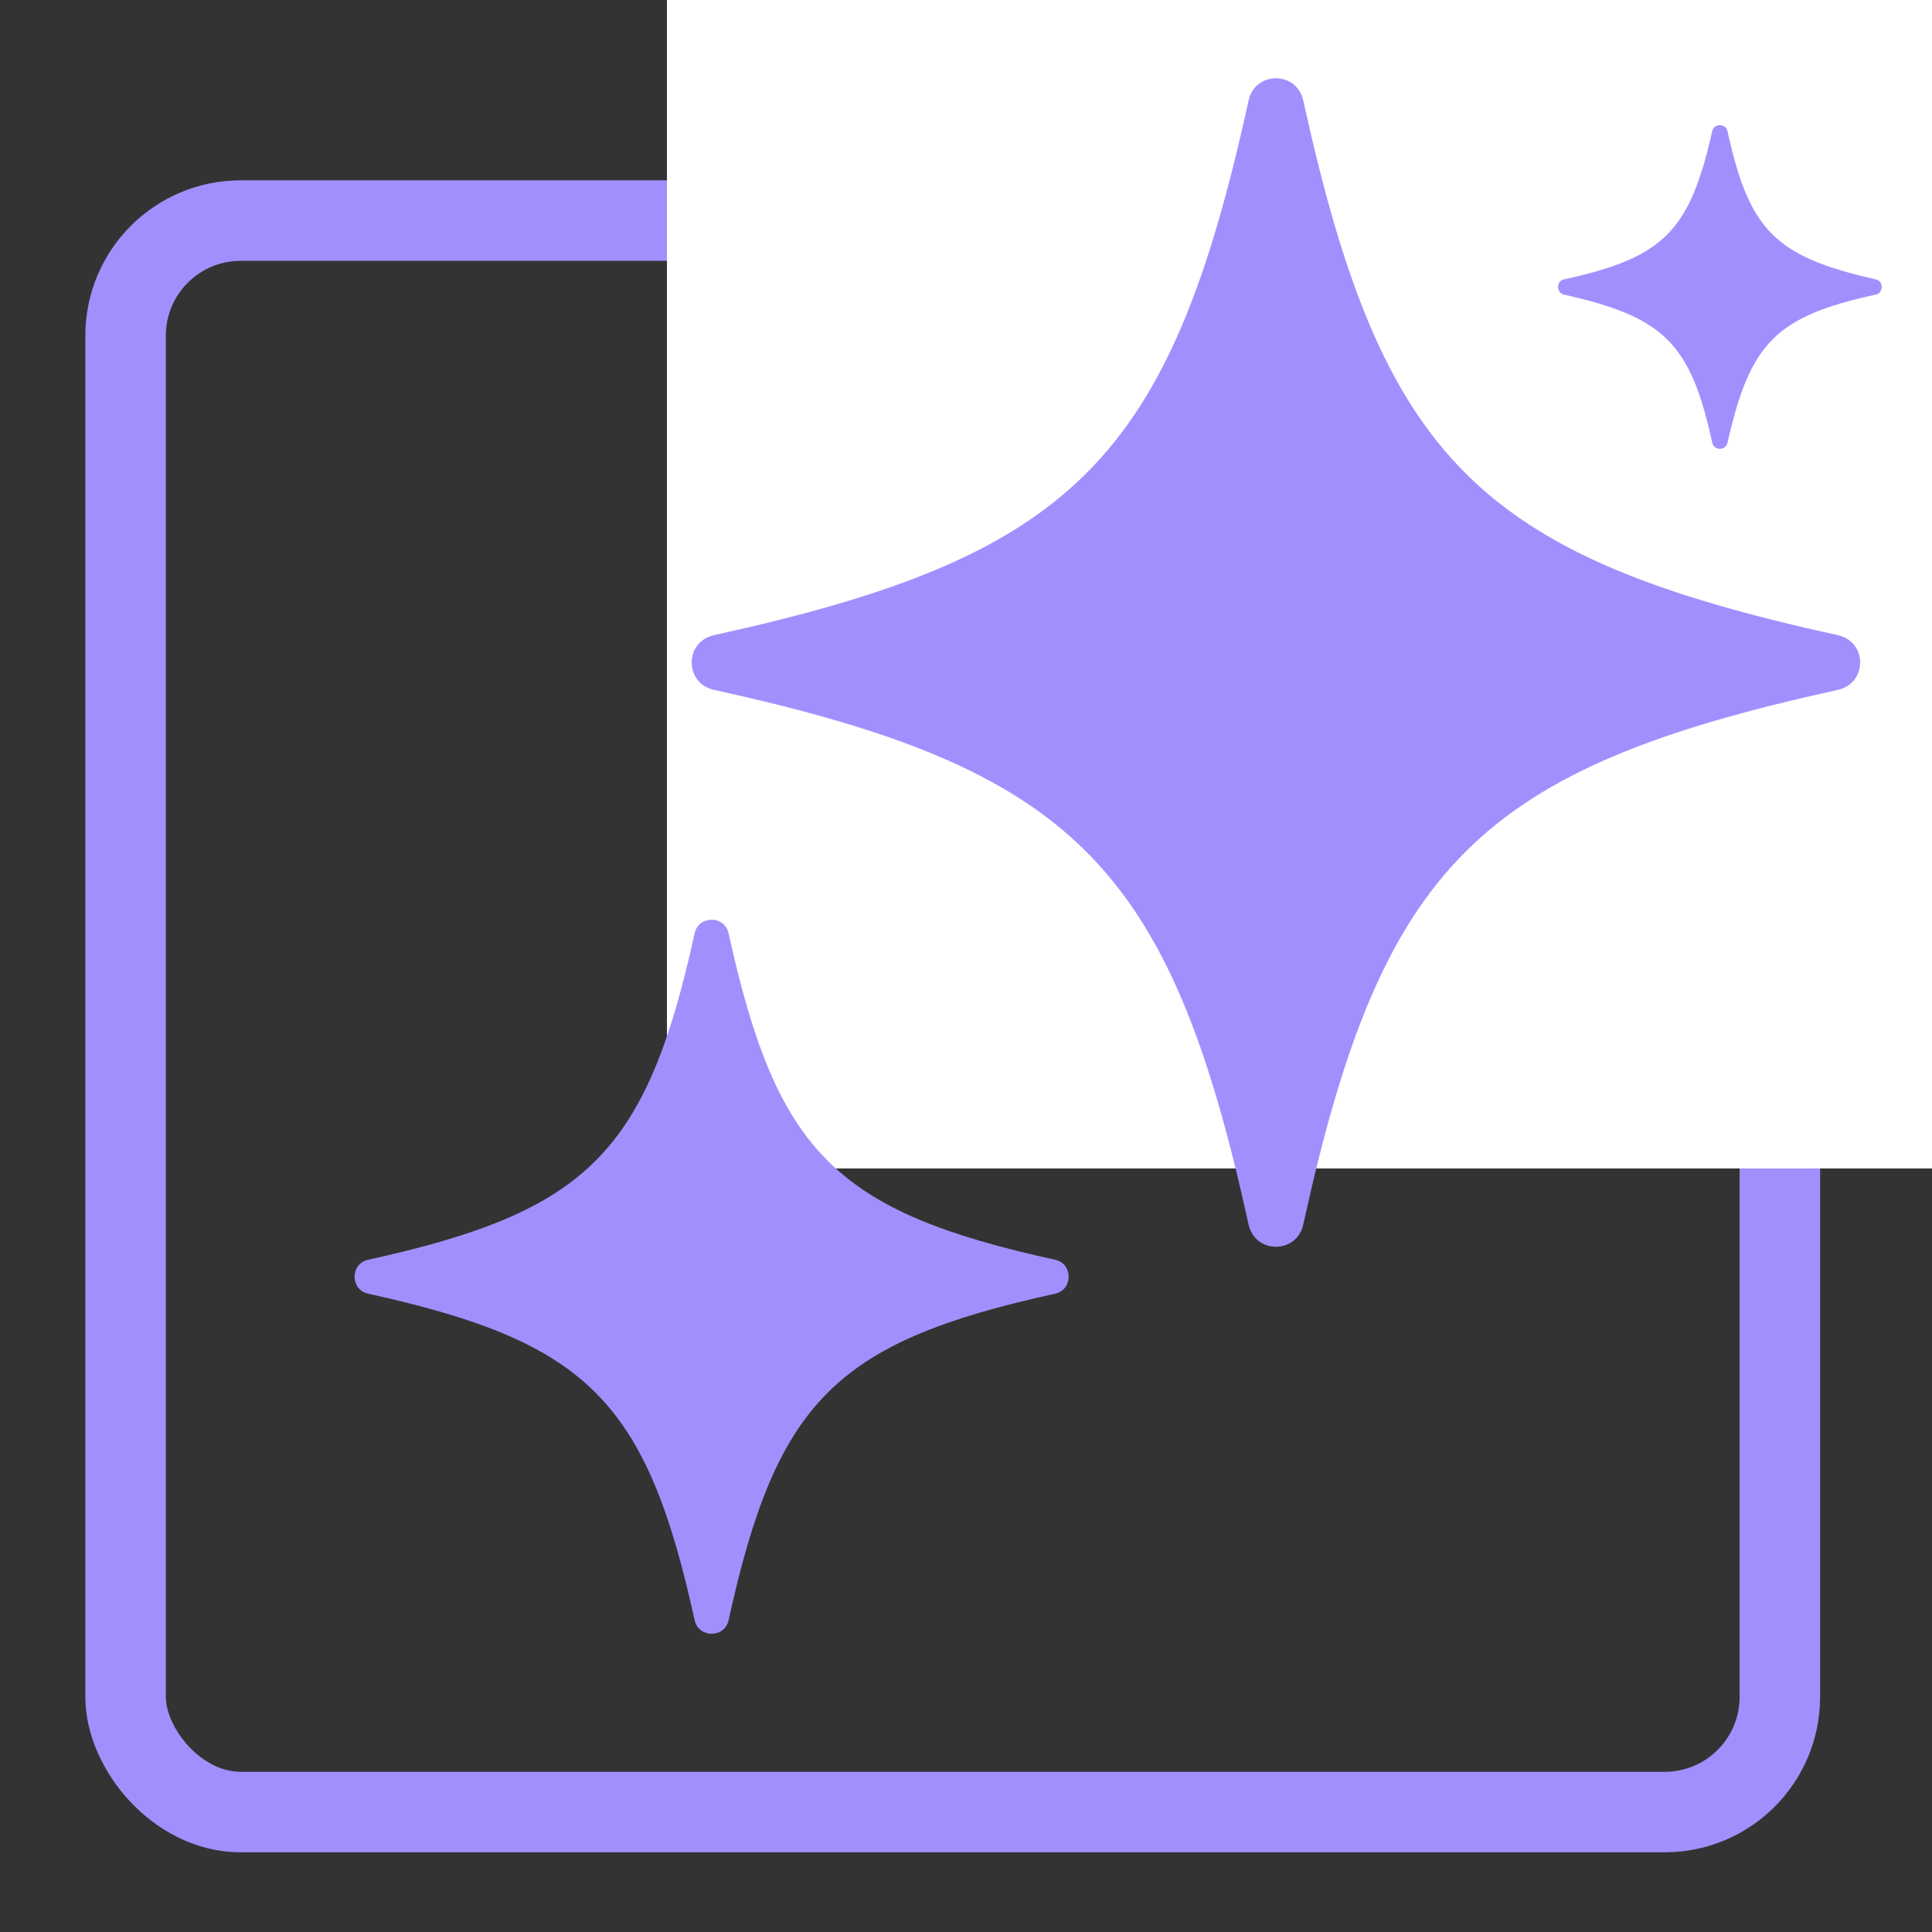
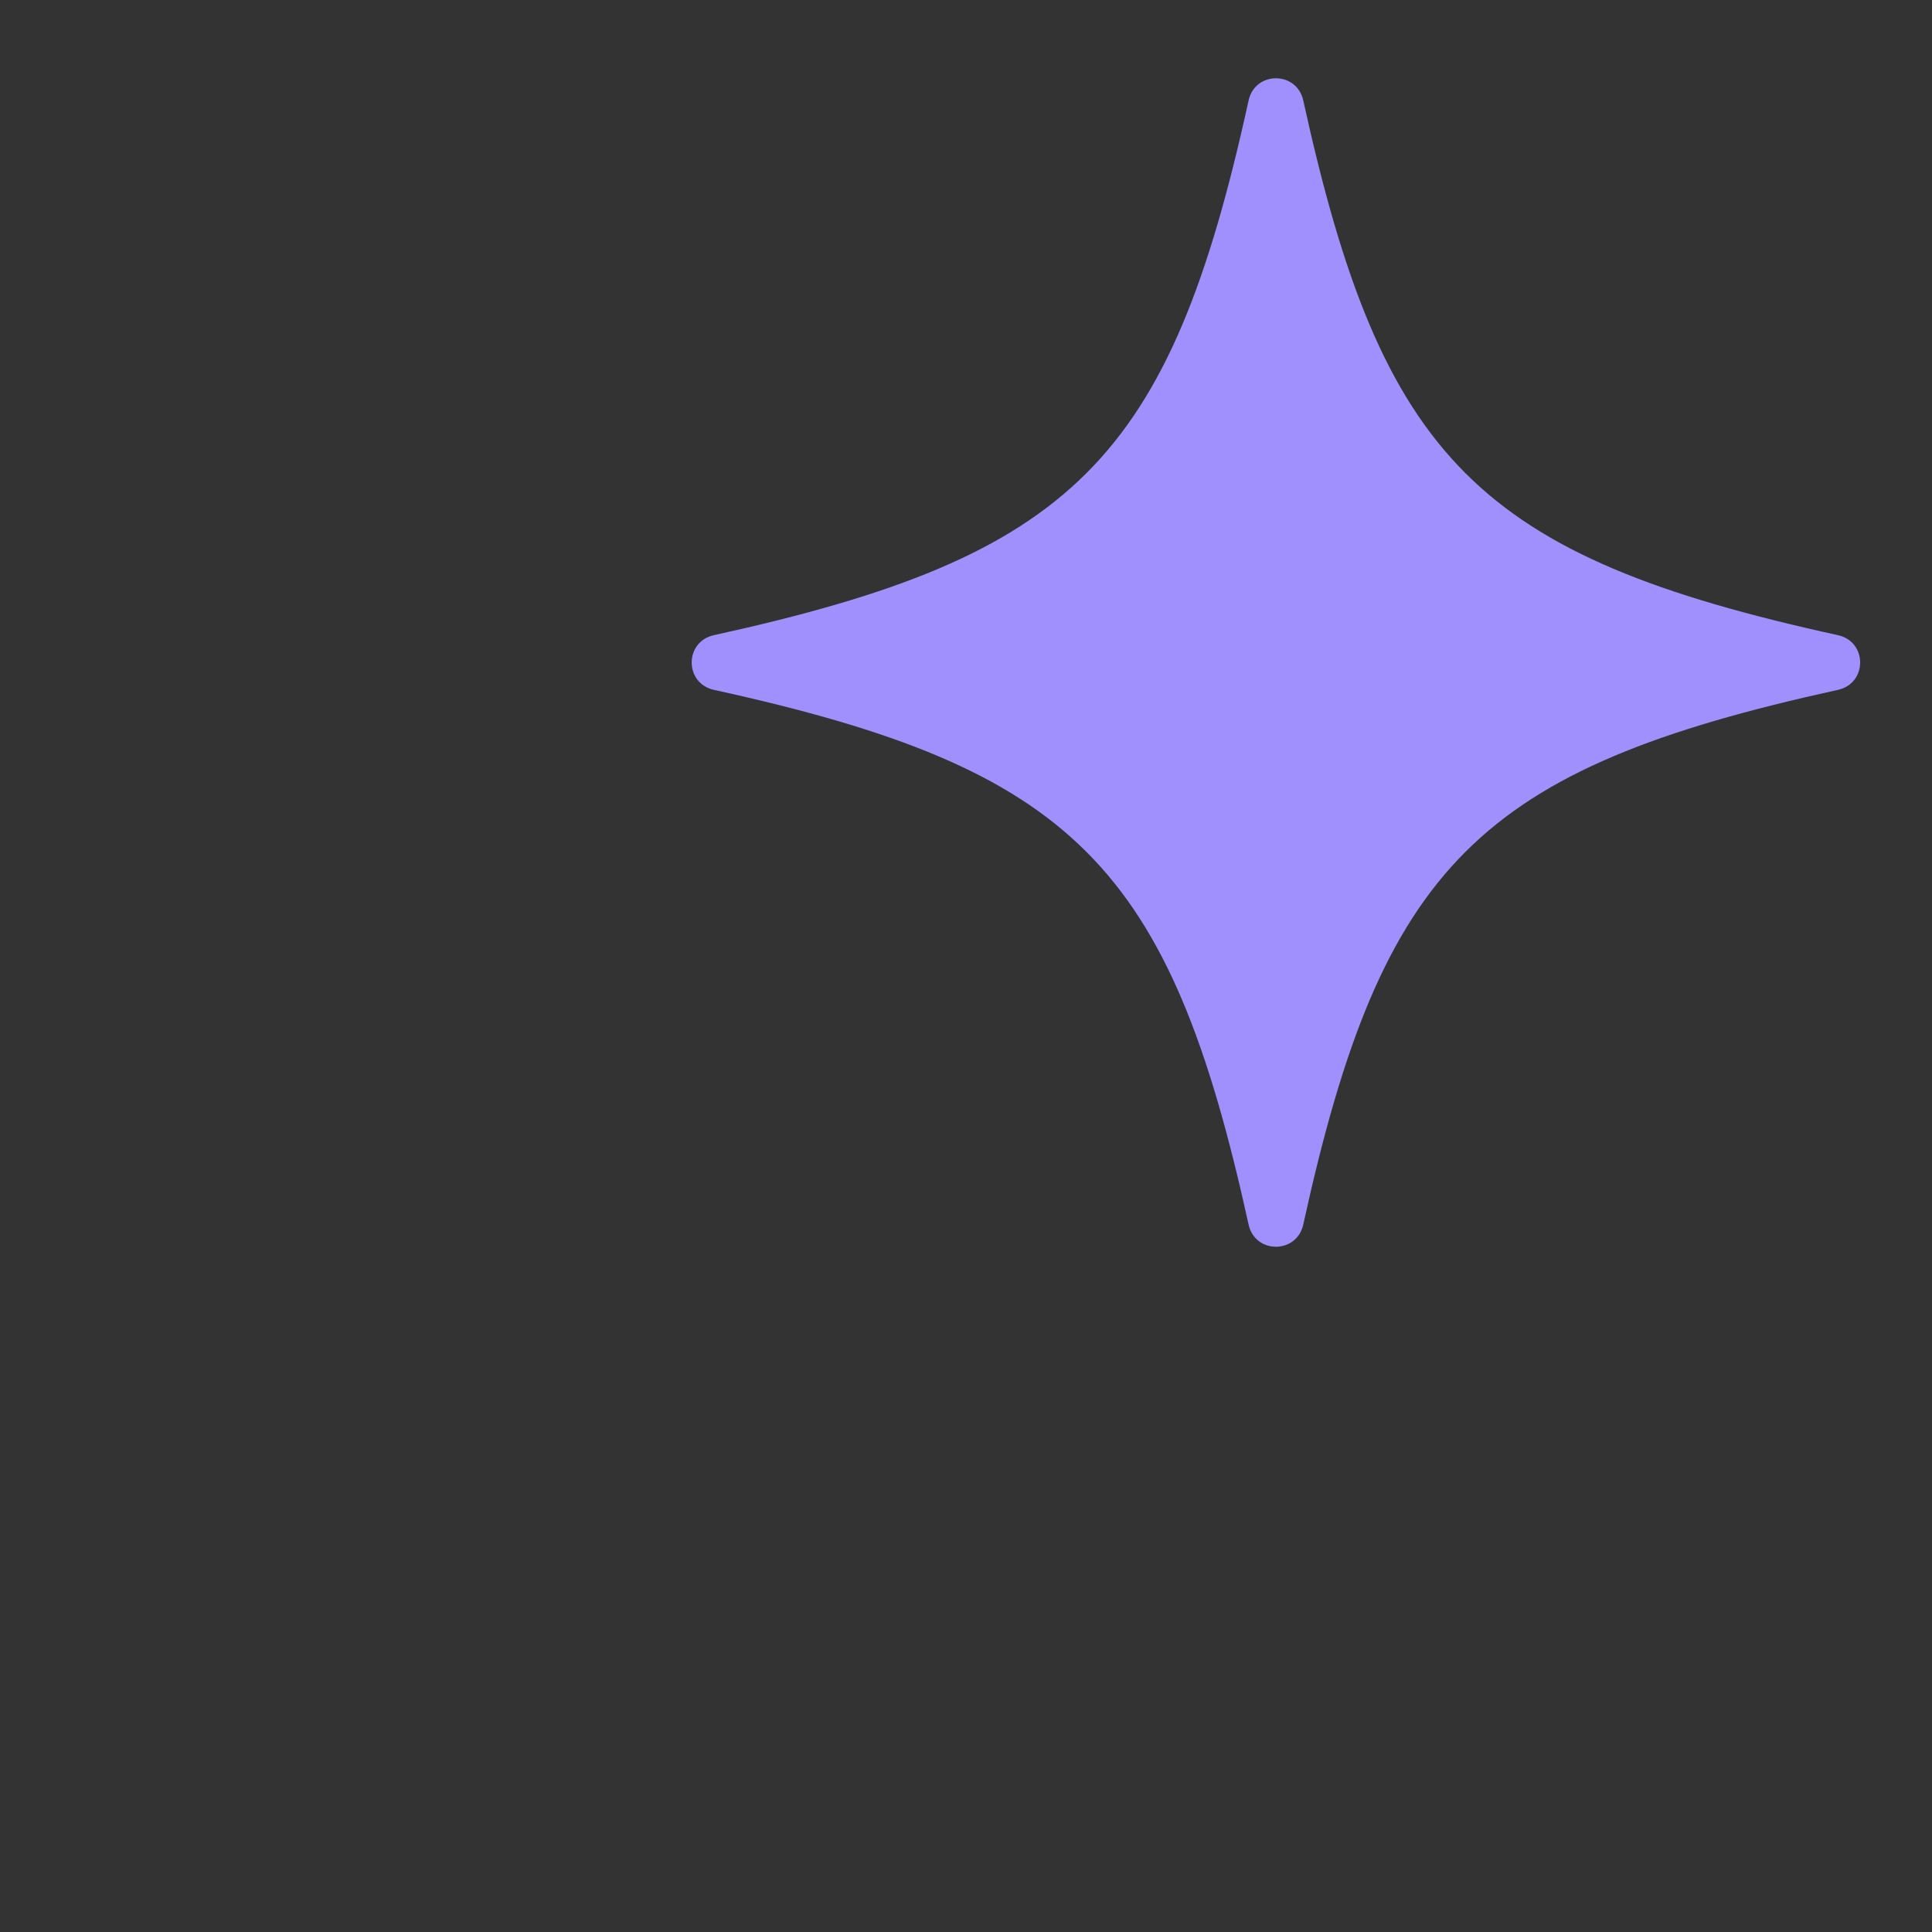
<svg xmlns="http://www.w3.org/2000/svg" id="object" viewBox="0 0 24 24">
  <rect x="0" y="0" width="24" height="24" fill="#333333" stroke="none" />
  <defs>
    <style>
      .cls-1 {
        fill: none;
        stroke: #a090fe;
      }

      .cls-1, .cls-2 {
        stroke-miterlimit: 10;
      }

      .cls-3 {
        fill: #a090fe;
      }

      .cls-2 {
        fill: #fff;
        stroke: #fff;
        stroke-width: .33px;
      }
    </style>
  </defs>
-   <rect class="cls-1" x="1.56" y="2.74" width="20.55" height="19.77" rx="1.43" ry="1.43" />
-   <rect class="cls-2" x="8.45" y="-5.42" width="20.55" height="19.77" rx="1.43" ry="1.43" />
  <g>
    <path class="cls-3" d="M22.83,8.57c-4.46.98-5.66,2.17-6.64,6.64-.08.37-.6.37-.68,0-.98-4.46-2.17-5.66-6.64-6.64-.37-.08-.37-.6,0-.68,4.46-.98,5.66-2.17,6.64-6.64.08-.37.6-.37.68,0,.98,4.46,2.17,5.66,6.64,6.64.37.08.37.6,0,.68Z" />
-     <path class="cls-3" d="M13.11,16.07c-2.73.6-3.46,1.33-4.06,4.06-.05.22-.37.22-.42,0-.6-2.73-1.33-3.46-4.06-4.06-.22-.05-.22-.37,0-.42,2.73-.6,3.46-1.33,4.06-4.06.05-.22.37-.22.42,0,.6,2.73,1.33,3.46,4.06,4.06.22.05.22.37,0,.42Z" />
-     <path class="cls-3" d="M23.3,3.66c-1.24.27-1.56.6-1.84,1.84-.02.1-.17.1-.19,0-.27-1.24-.6-1.56-1.84-1.84-.1-.02-.1-.17,0-.19,1.24-.27,1.56-.6,1.84-1.84.02-.1.17-.1.19,0,.27,1.24.6,1.56,1.84,1.84.1.02.1.17,0,.19Z" />
  </g>
</svg>